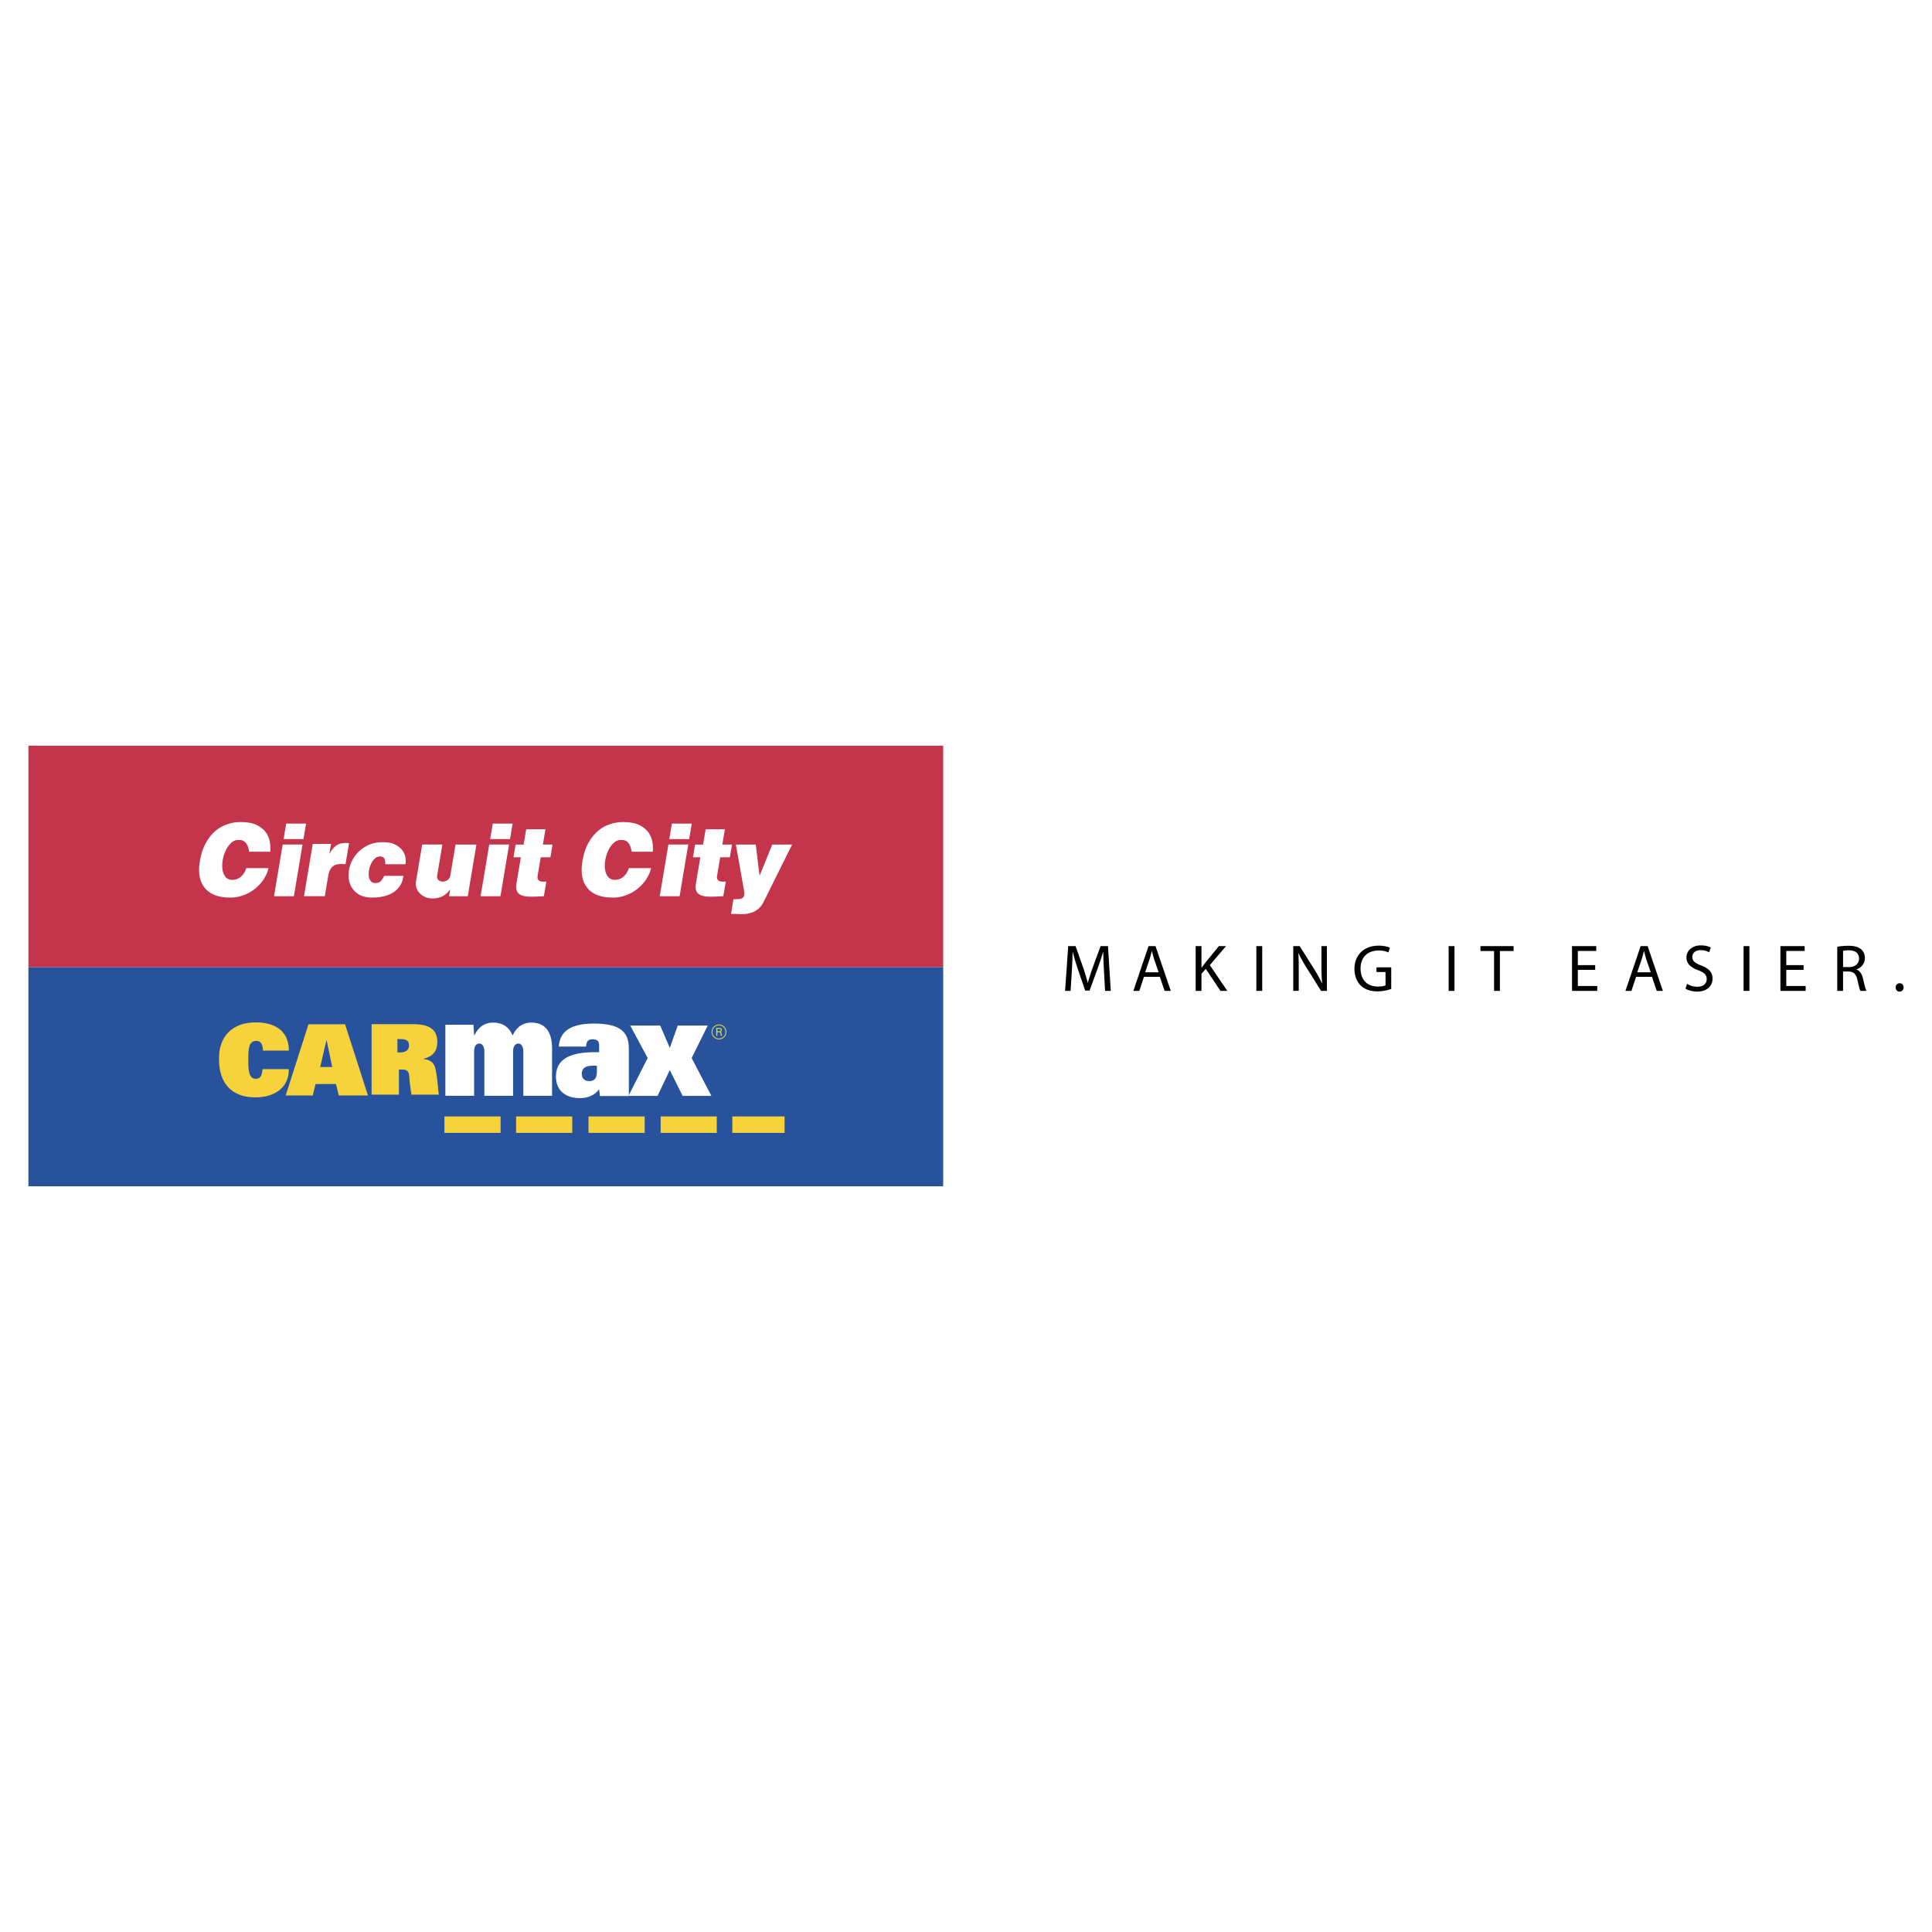
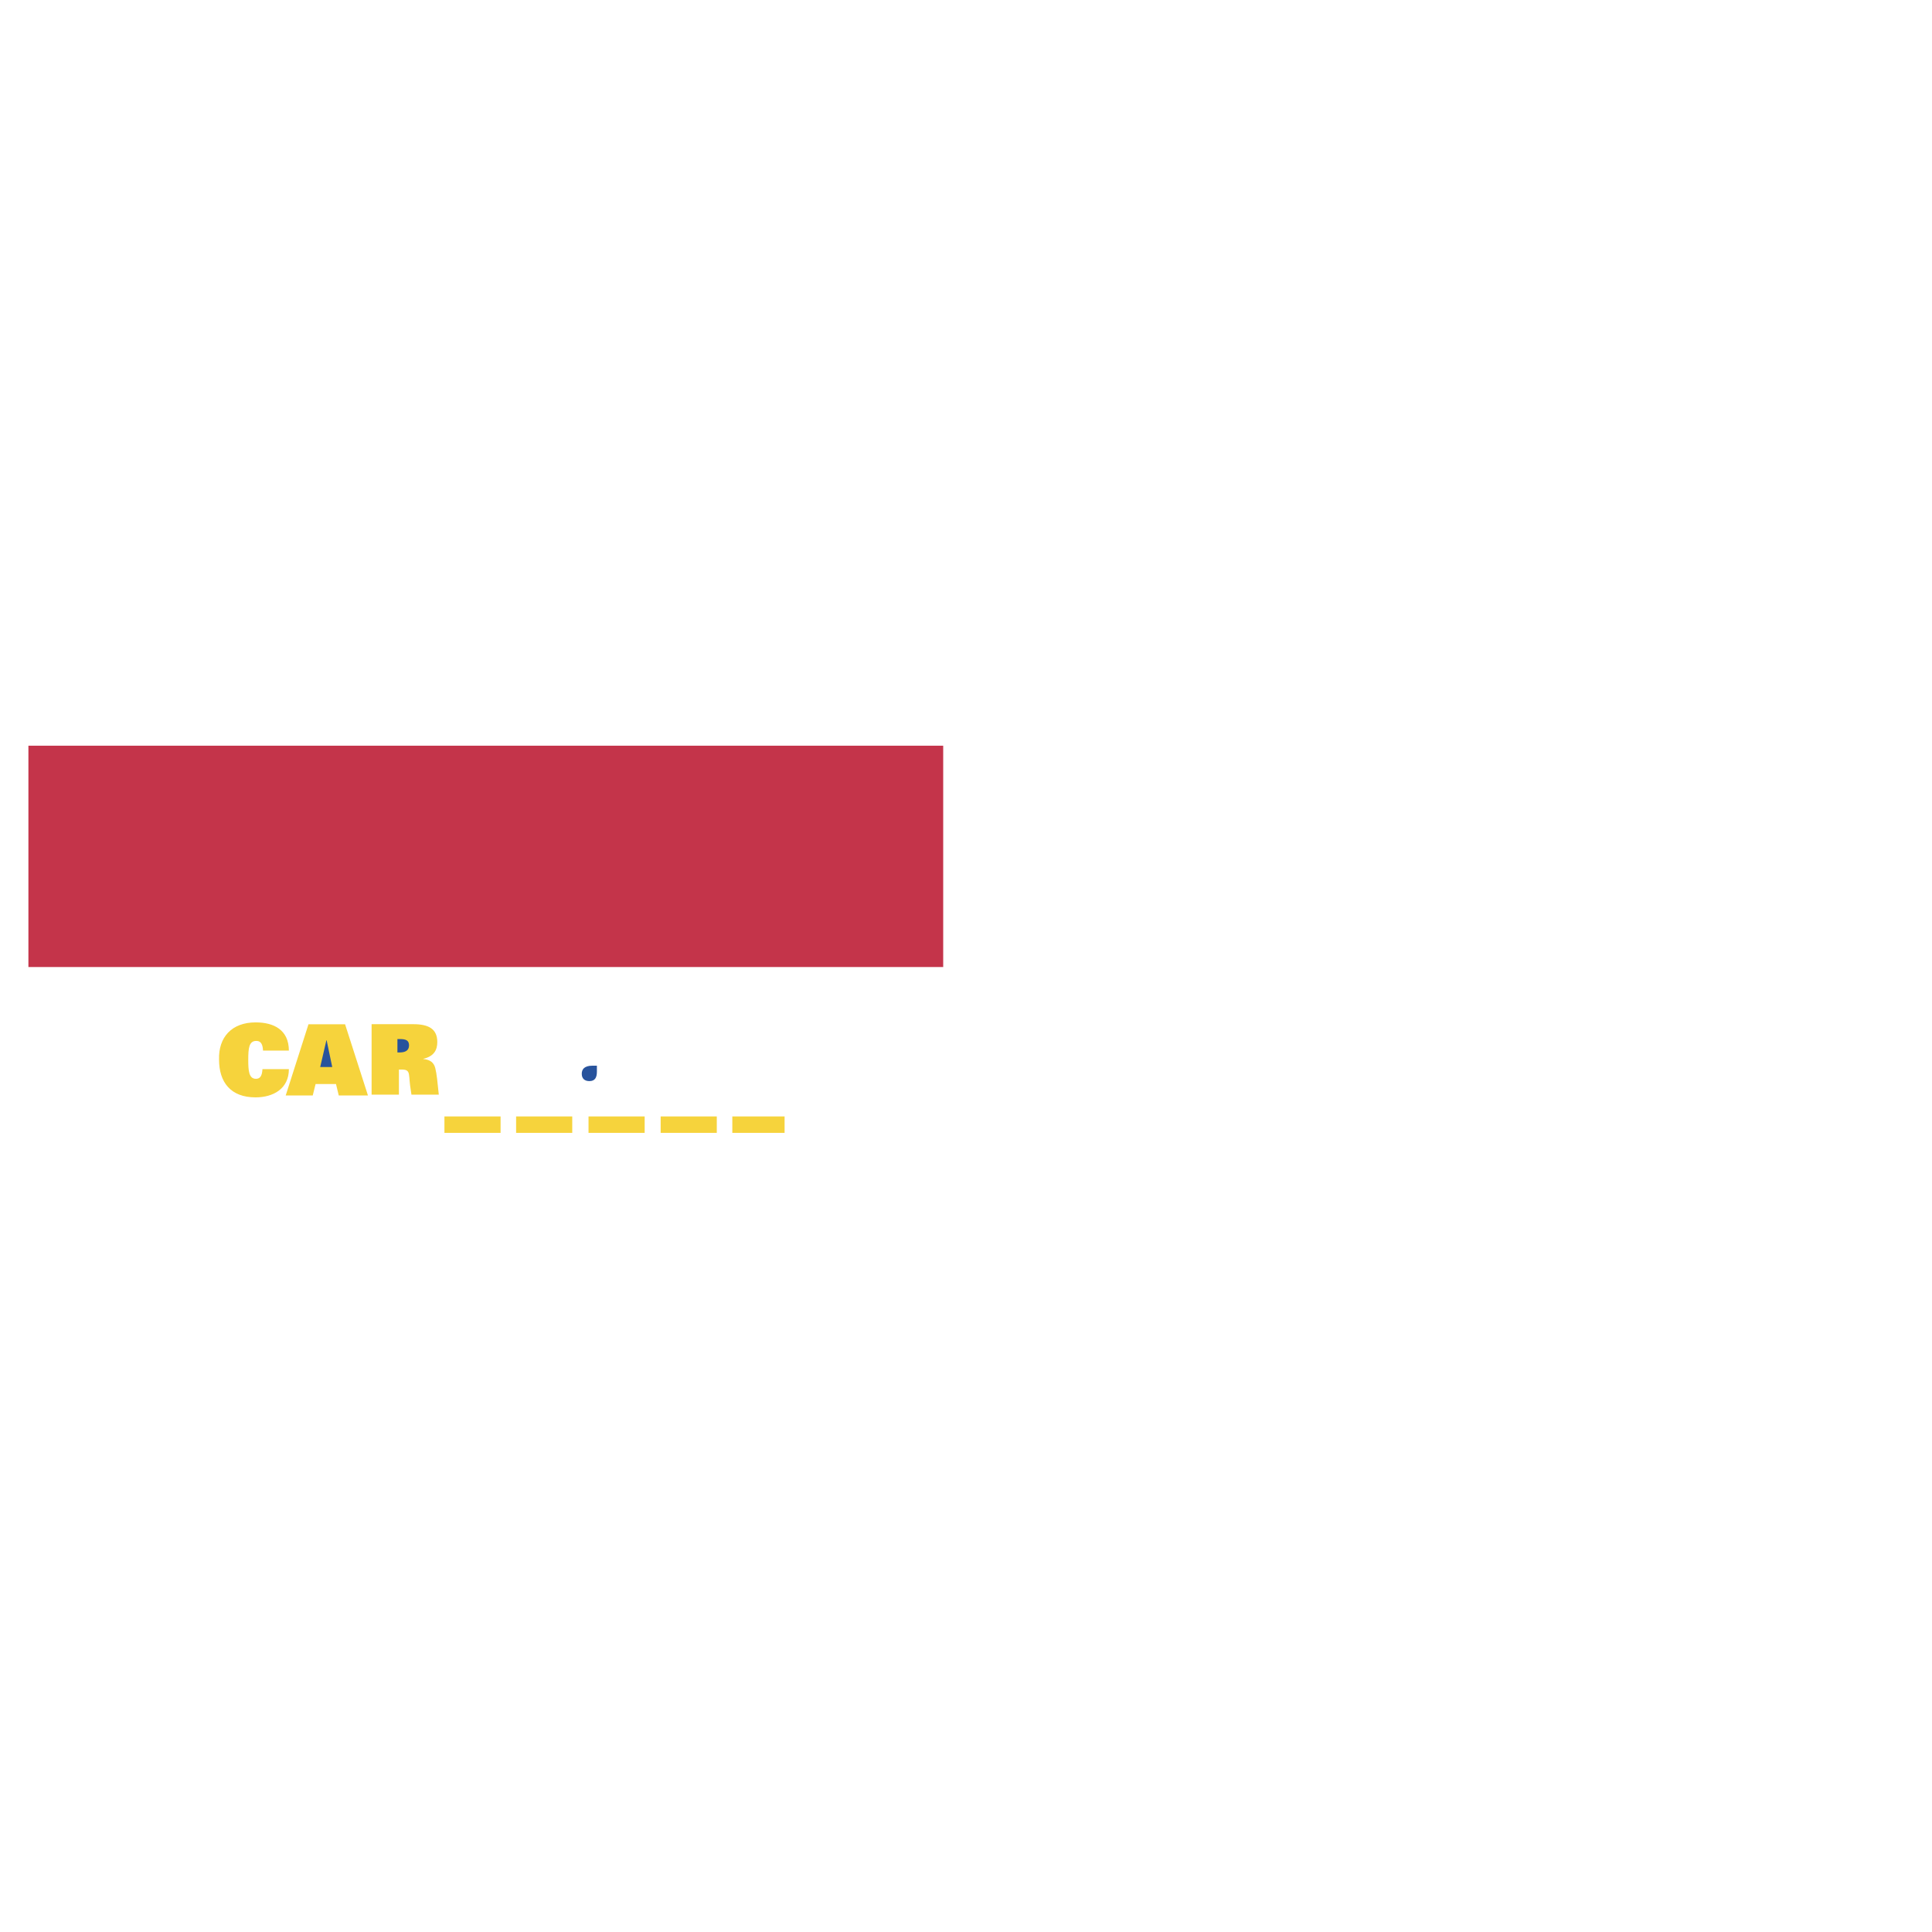
<svg xmlns="http://www.w3.org/2000/svg" width="2500" height="2500" viewBox="0 0 192.756 192.756">
  <g fill-rule="evenodd" clip-rule="evenodd">
    <path fill="#fff" d="M0 0h192.756v192.756H0V0z" />
-     <path d="M110.145 96.898a40.986 40.986 0 0 1-.072-1.928h-.014a33.366 33.366 0 0 1-.562 1.696l-.789 2.166h-.436l-.73-2.125a21.602 21.602 0 0 1-.51-1.737h-.014a59.307 59.307 0 0 1-.084 1.975l-.121 1.914h-.549l.311-4.465h.736l.762 2.159c.186.55.33 1.04.449 1.505h.014c.119-.451.279-.941.477-1.505l.795-2.159h.736l.277 4.465h-.568l-.108-1.961zM114.133 97.455l-.463 1.404h-.596l1.516-4.465h.695l1.523 4.465h-.615l-.477-1.404h-1.583zm1.465-.451l-.443-1.285c-.094-.292-.16-.556-.227-.815h-.02c-.059.259-.133.537-.219.809l-.438 1.292h1.347v-.001zM119.293 94.395h.578v2.152h.018c.121-.172.24-.331.352-.477l1.365-1.676h.717l-1.619 1.895 1.744 2.57h-.684l-1.463-2.193-.43.49v1.703h-.578v-4.464zM125.932 94.395v4.464h-.584v-4.464h.584zM129.031 98.859v-4.465h.637l1.424 2.258c.324.523.59.988.795 1.451l.02-.006a19.812 19.812 0 0 1-.066-1.828v-1.875h.543v4.465h-.582l-1.418-2.266a12.935 12.935 0 0 1-.828-1.491l-.02.007c.033.562.039 1.099.039 1.841v1.908h-.544v.001zM138.801 98.66c-.258.1-.773.246-1.377.246-.676 0-1.23-.172-1.668-.59-.387-.371-.623-.967-.623-1.664 0-1.331.92-2.304 2.416-2.304.518 0 .928.112 1.121.205l-.146.47c-.238-.113-.537-.192-.986-.192-1.086 0-1.795.676-1.795 1.795 0 1.133.676 1.801 1.721 1.801.379 0 .637-.053.77-.119v-1.33h-.902v-.465h1.471v2.147h-.002zM145.115 94.395v4.464h-.584v-4.464h.584zM149.062 94.884h-1.357v-.489h3.307v.489h-1.366v3.975h-.584v-3.975zM159.152 96.766h-1.73v1.609h1.935v.484h-2.517v-4.464h2.418v.482h-1.836v1.412h1.73v.477zM163.232 97.455l-.463 1.404h-.598l1.518-4.465h.695l1.523 4.465h-.615l-.477-1.404h-1.583zm1.463-.451l-.443-1.285c-.092-.292-.158-.556-.225-.815h-.02c-.061.259-.133.537-.219.809l-.438 1.292h1.345v-.001zM168.318 98.156c.26.166.631.293 1.027.293.59 0 .934-.305.934-.762 0-.412-.236-.656-.84-.883-.729-.264-1.18-.648-1.18-1.271 0-.695.576-1.212 1.445-1.212.449 0 .787.106.98.218l-.16.471a1.656 1.656 0 0 0-.842-.212c-.609 0-.84.365-.84.669 0 .417.27.622.887.861.754.298 1.133.655 1.133 1.312 0 .689-.504 1.291-1.557 1.291-.43 0-.9-.133-1.139-.291l.152-.484zM174.539 94.395v4.464h-.582v-4.464h.582zM179.945 96.766h-1.728v1.609h1.933v.484h-2.517v-4.464h2.418v.482h-1.834v1.412h1.728v.477zM183.303 94.46c.291-.059.717-.1 1.107-.1.615 0 1.02.119 1.297.372.219.191.352.496.352.847 0 .583-.377.974-.842 1.133v.02c.338.119.545.438.656.9.146.623.252 1.055.338 1.227h-.596c-.072-.125-.172-.512-.291-1.066-.133-.617-.379-.848-.902-.867h-.541v1.934h-.578v-4.4zm.578 2.028h.588c.617 0 1.008-.338 1.008-.849 0-.577-.418-.828-1.027-.828-.277 0-.471.027-.568.053v1.624h-.001zM189.518 98.932c-.227 0-.385-.178-.385-.418 0-.238.166-.416.398-.416.23 0 .391.172.391.416 0 .24-.16.418-.398.418h-.006z" />
-     <path fill="#28539c" d="M2.834 96.48h91.269v21.875H2.834V96.48z" />
    <path fill="#c4344a" d="M2.834 74.4h91.269v22.08H2.834V74.4z" />
-     <path d="M24.853 84.977h2.108a4.05 4.05 0 0 0-.019-.861 2.26 2.26 0 0 0-.352-.971c-.196-.309-.498-.574-.905-.795-.407-.221-.971-.332-1.691-.332-.461 0-.911.076-1.349.227a3.576 3.576 0 0 0-1.198.701c-.36.316-.673.721-.938 1.214-.264.493-.454 1.082-.568 1.767-.188 1.119-.034 1.995.462 2.627.495.633 1.293.964 2.393.994.479.022.937-.041 1.374-.188a4.116 4.116 0 0 0 2.101-1.584c.25-.364.423-.752.521-1.165h-2.213c-.081.235-.178.429-.291.58s-.232.271-.359.359-.256.149-.387.182-.253.05-.365.05c-.294 0-.519-.098-.675-.293-.156-.195-.257-.439-.302-.734s-.037-.615.024-.96c.062-.346.164-.666.308-.961.144-.294.319-.539.527-.734a.993.993 0 0 1 .699-.292c.056 0 .136.002.24.005a.675.675 0 0 1 .323.105.98.98 0 0 1 .315.342c.1.161.172.401.217.717zM28.203 84.26l-.864 5.156h1.982l.863-5.156h-1.981zm.35-2.087l-.259 1.546h1.982l.259-1.546h-1.982zM31.204 84.193l-.875 5.222h2.077l.34-2.031c.048-.287.125-.514.229-.679a.986.986 0 0 1 .381-.364c.149-.078.319-.122.51-.132.19-.011.392-.006.605.016l.353-2.109c-.503-.044-.898.019-1.185.188s-.547.471-.781.905l.17-1.016h-1.824zM38.436 86.225h2.003c.053-.191.059-.414.018-.667a1.651 1.651 0 0 0-.319-.724 2.005 2.005 0 0 0-.722-.574c-.31-.155-.706-.232-1.188-.232-.649-.008-1.215.125-1.698.397a3.41 3.41 0 0 0-1.152 1.026 3.351 3.351 0 0 0-.556 1.348c-.085.485-.057.935.083 1.347s.402.752.784 1.021c.381.269.892.396 1.53.381.37 0 .729-.041 1.074-.122.346-.081.655-.208.929-.381.274-.173.501-.396.684-.668.182-.272.295-.604.339-.993h-1.919a1.873 1.873 0 0 1-.346.535c-.122.122-.295.183-.519.183-.197.007-.35-.052-.458-.177-.108-.125-.176-.285-.203-.48s-.019-.409.023-.641c.042-.231.113-.449.214-.651.1-.202.225-.37.373-.502a.722.722 0 0 1 .495-.199c.224 0 .371.07.442.21.07.14.1.327.089.563zM42.121 84.26l-.603 3.599c-.077.464.006.845.25 1.143.244.298.555.493.935.585.379.092.776.07 1.191-.066s.756-.403 1.025-.8l-.116.695h1.867l.864-5.156h-2.087l-.514 3.069a.677.677 0 0 1-.284.475c-.154.103-.312.154-.477.154s-.306-.051-.425-.154c-.119-.103-.161-.261-.125-.475l.515-3.069h-2.016zM48.812 84.26l-.864 5.156h1.982l.864-5.156h-1.982zm.35-2.087l-.259 1.546h1.982l.259-1.546h-1.982zM51.445 84.26l-.213 1.27h.734l-.431 2.573c-.058.346-.043.614.043.806.086.191.245.331.475.42.229.088.528.132.896.132s.805-.015 1.313-.044l.246-1.468c-.377.037-.625.002-.743-.105-.119-.107-.161-.26-.128-.458l.311-1.855h.965l.213-1.27h-.965l.255-1.524h-1.919l-.255 1.524h-.797v-.001zM63.019 84.977h2.108c.026-.235.02-.522-.018-.861a2.26 2.26 0 0 0-.352-.971c-.196-.309-.498-.574-.905-.795-.407-.221-.971-.332-1.691-.332-.461 0-.911.076-1.349.227a3.576 3.576 0 0 0-1.198.701c-.36.316-.673.721-.938 1.214-.264.493-.454 1.082-.568 1.767-.188 1.119-.034 1.995.462 2.627.495.633 1.293.964 2.393.994.479.022.937-.041 1.374-.188a4.116 4.116 0 0 0 2.101-1.584c.25-.364.423-.752.521-1.165h-2.213c-.081.235-.178.429-.291.58s-.232.271-.359.359c-.127.088-.256.149-.387.182s-.253.05-.365.05c-.294 0-.519-.098-.675-.293-.156-.195-.257-.439-.302-.734s-.037-.615.024-.96c.062-.346.164-.666.308-.961.144-.294.319-.539.527-.734s.441-.292.7-.292c.056 0 .136.002.24.005a.675.675 0 0 1 .323.105c.111.066.216.18.314.342.099.161.171.401.216.717zM66.685 84.26l-.863 5.156h1.982l.864-5.156h-1.983zm.35-2.087l-.259 1.546h1.982l.259-1.546h-1.982zM69.349 84.26l-.213 1.27h.734l-.431 2.573c-.058.346-.044.614.043.806s.245.331.475.42c.23.088.528.132.896.132s.805-.015 1.313-.044l.246-1.468c-.377.037-.624.002-.743-.105s-.161-.26-.127-.458l.311-1.855h.965l.213-1.27h-.965l.255-1.524h-1.919l-.256 1.524h-.797v-.001zM73.418 84.26l.831 4.681c.024.191.017.34-.022.447a.409.409 0 0 1-.196.232c-.092.047-.21.075-.354.083s-.312.011-.5.011l-.246 1.468c.279 0 .572.007.877.022.306.015.606-.009.904-.072.297-.062.579-.188.844-.375.266-.188.495-.484.689-.889l2.786-5.608h-1.982l-1.268 3.125-.378-3.125h-1.985z" fill="#fff" />
    <path fill="#f6d33c" d="M44.341 111.389h5.602v1.636h-5.602v-1.636zM51.492 111.389h5.601v1.636h-5.601v-1.636zM58.717 111.389h5.601v1.636h-5.601v-1.636zM65.914 111.389h5.6v1.636h-5.6v-1.636zM73.064 111.389h5.215v1.636h-5.215v-1.636zM26.186 106.668c-.04.75-.285.965-.649.965-.708 0-.768-.807-.768-1.889 0-1.143.068-1.891.796-1.891.345 0 .64.158.679.965h2.578c-.01-2.086-1.525-2.814-3.315-2.814-2.401 0-3.72 1.496-3.652 3.711 0 2.254 1.153 3.77 3.641 3.77 1.763 0 3.326-.857 3.326-2.816h-2.636v-.001zM37.073 109.213H39.8v-2.502h.321c.448 0 .624.137.682.486.098.604-.006.439.248 2.016h2.728c-.134-1.281-.2-2.055-.354-2.658-.137-.535-.508-.838-1.189-.896v-.02c1.052-.252 1.393-.867 1.393-1.676 0-1.324-.887-1.781-2.396-1.781h-4.158v7.031h-.002zM28.504 109.297h2.697l.285-1.143h2.037l.275 1.143h2.914l-2.284-7.106h-3.65l-2.274 7.106z" />
    <path fill="#28539c" d="M31.946 106.459l.62-2.676h.021l.56 2.676h-1.201zM39.651 105.002v-1.334h.254c.544 0 .905.107.905.623 0 .525-.39.711-.925.711h-.234z" />
    <path d="M44.434 109.324h2.87v-4.42c0-.564.249-.791.52-.791.273 0 .499.27.499.764v4.447h2.868v-4.42c0-.564.249-.791.522-.791.272 0 .497.27.497.764v4.447h2.869v-4.715c0-1.879-.865-2.584-2.062-2.584-.676 0-1.388.268-1.874 1.283-.366-.875-1.031-1.283-1.943-1.283-.676 0-1.387.268-1.873 1.283h-.023l-.072-1.072h-2.797v7.088h-.001zM68.105 109.336h2.869l-1.968-3.775 1.603-3.243H67.62l-.795 2.233-.958-2.233h-2.99l1.742 3.243-1.918 3.775h2.902l1.222-2.576 1.28 2.576z" fill="#fff" />
    <path d="M59.775 104.975h-.394c-2.556 0-3.916.713-3.916 2.445 0 1.385.979 2.139 2.366 2.139.748 0 1.468-.236 1.944-.881l.082.672h2.881v-4.74c0-1.635-.843-2.488-3.466-2.488-1.728 0-3.412.406-3.521 2.293h2.719c.041-.586.259-.727.667-.727.461 0 .638.211.638.561v.726z" fill="#fff" />
    <path d="M59.553 106.912c0 .572-.177.951-.748.951-.503 0-.762-.281-.762-.727 0-.393.191-.812 1.061-.812h.449v.588z" fill="#28539c" />
-     <path d="M71.461 103.346h.11v-.359h.137c.13 0 .16.031.172.152a.943.943 0 0 0 .039.207h.113c-.027-.078-.035-.152-.047-.25-.011-.1-.039-.133-.12-.152.147-.045.147-.17.147-.193 0-.199-.211-.199-.27-.199h-.282v.794h.001zm.11-.7h.172c.059 0 .157 0 .157.125 0 .121-.102.121-.157.121h-.172v-.246zm.161-.431a.745.745 0 0 0-.74.74c0 .416.34.744.74.744a.742.742 0 0 0 0-1.484zm0 .088a.653.653 0 0 1 0 1.308.653.653 0 0 1 0-1.308z" fill="#d6de41" />
  </g>
</svg>